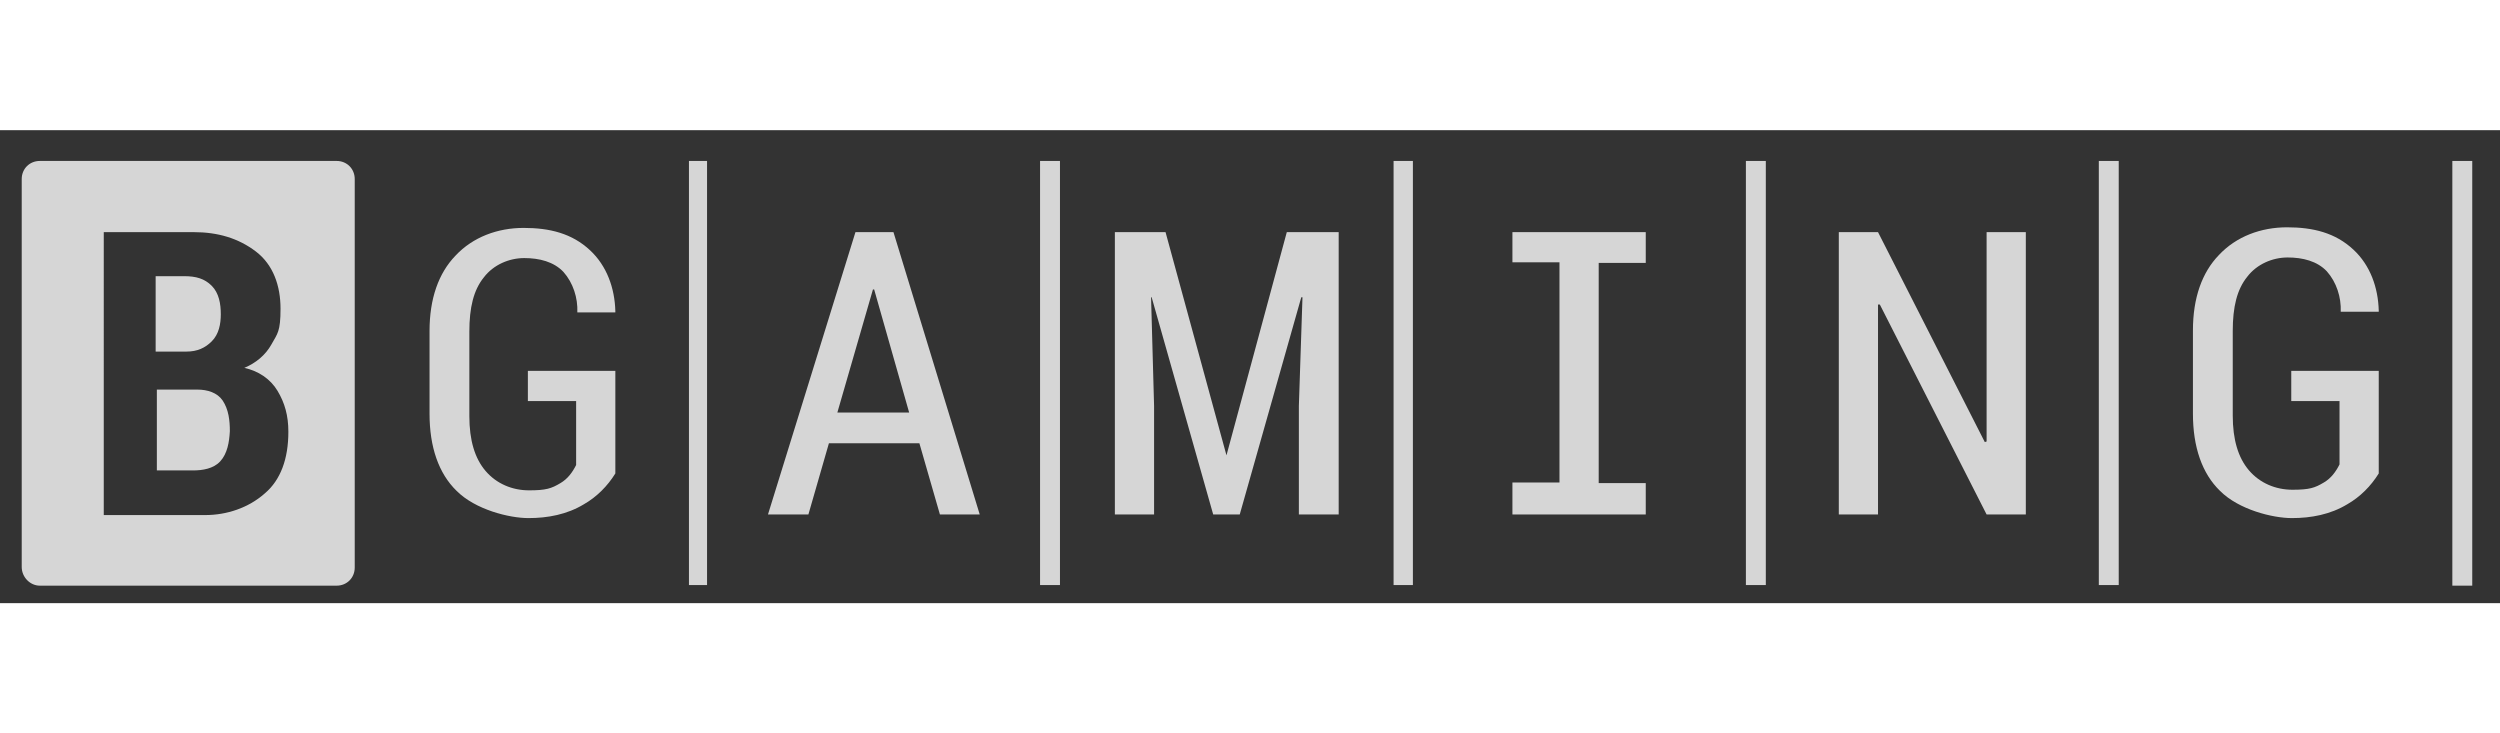
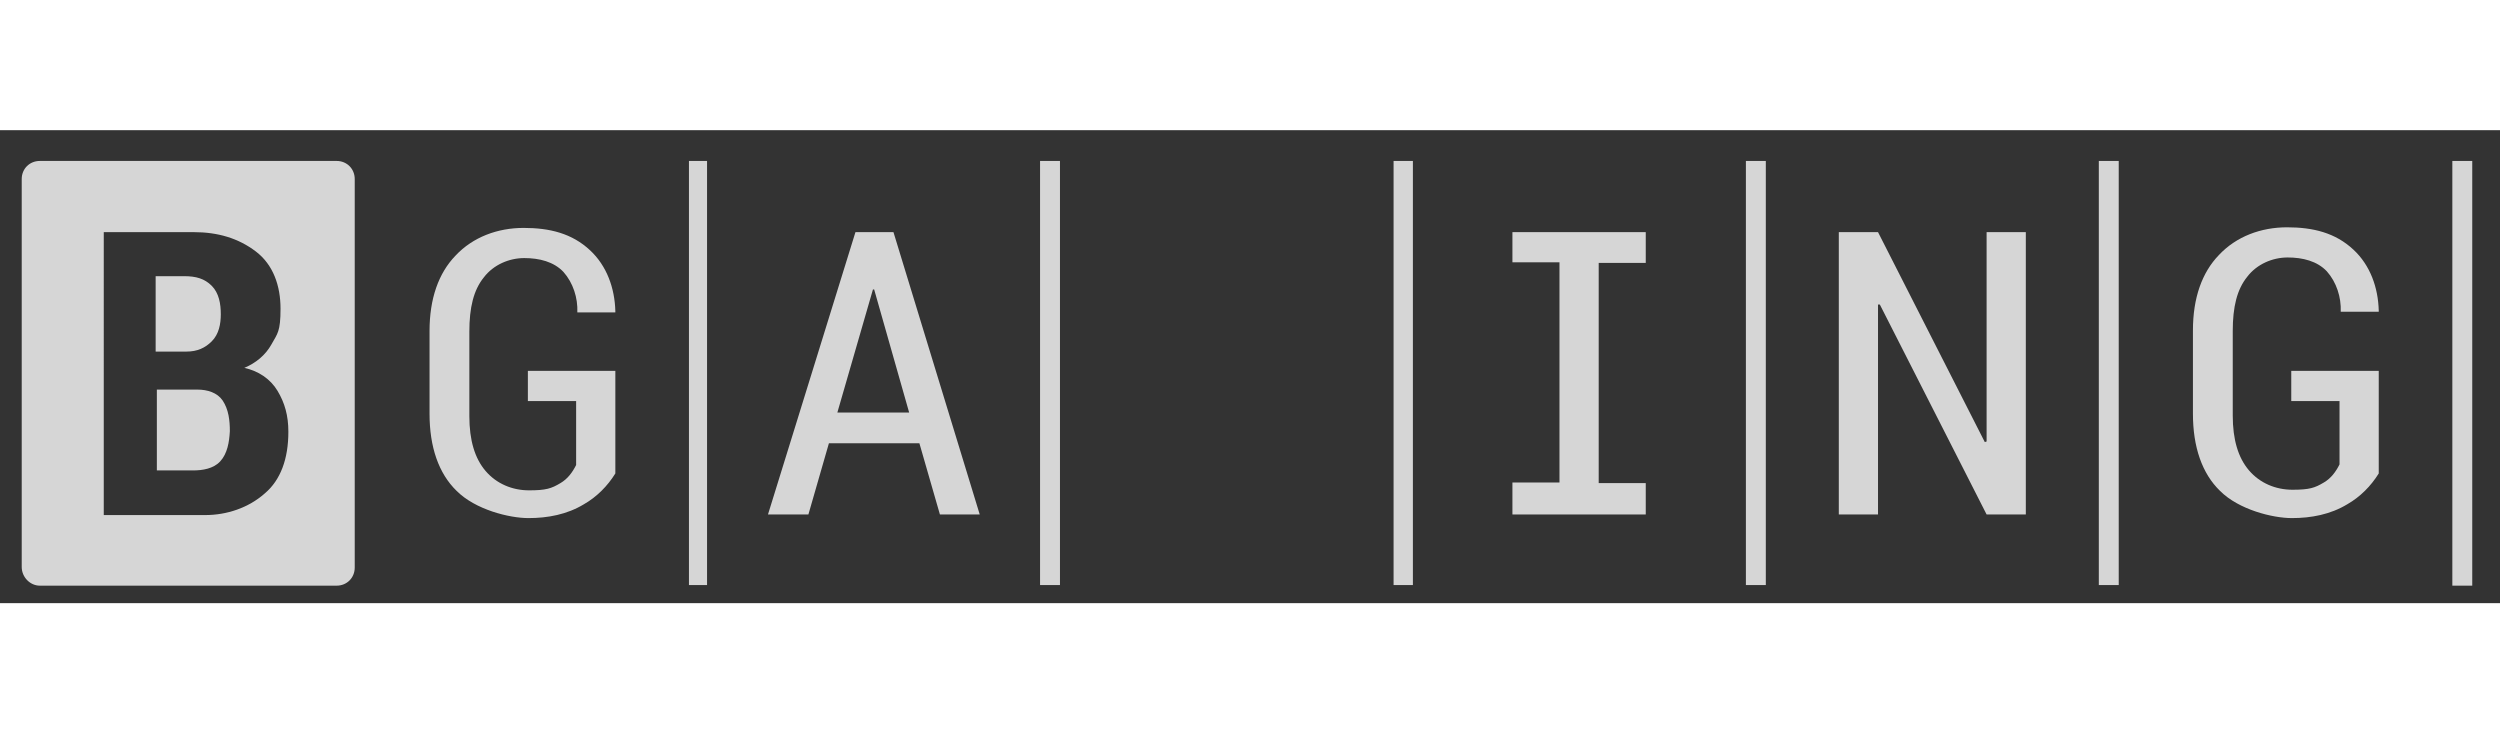
<svg xmlns="http://www.w3.org/2000/svg" height="88px" width="300px" id="Layer_1" version="1.1" viewBox="0 0 414.4 78.4">
  <rect x="0" y="0" width="414.4" height="78.4" fill="#333333" stroke="none" />
  <defs>
    <style>
      .st0 {
        fill: rgba(255,255,255,0.8);
      }
    </style>
  </defs>
  <rect class="st0" x="114.2" y="5.1" width="3" height="70.3" />
  <rect class="st0" x="172.4" y="5.1" width="3.3" height="70.3" />
  <polygon class="st0" points="406.5 75.5 409.8 75.5 409.8 5.1 406.5 5.1 406.5 75.5" />
  <rect class="st0" x="347.9" y="5.1" width="3.3" height="70.3" />
  <rect class="st0" x="231" y="5.1" width="3.2" height="70.3" />
  <rect class="st0" x="289.4" y="5.1" width="3.3" height="70.3" />
  <path class="st0" d="M141.8,16.9l-14.5,46.8h6.7l3.4-11.8h15l3.4,11.8h6.6l-14.3-46.8h-6.3ZM138.8,46.8l5.9-20.4h.2l5.8,20.4h-11.9Z" />
  <path class="st0" d="M87.5,44.9v-5h14.5v17h0c-1.3,2.1-3.1,3.9-5.2,5.1-2.8,1.7-6,2.3-9.2,2.3s-8.8-1.4-11.9-4.5c-3-2.9-4.5-7.3-4.5-12.8v-13.7c0-5.4,1.5-9.6,4.3-12.5,2.9-3.1,7-4.6,11.3-4.6s8,.9,11,3.7c2.8,2.6,4.1,6.3,4.2,10.1v.2h-6.3c.1-2.4-.7-4.9-2.3-6.7-1.6-1.7-4-2.3-6.5-2.3s-5.1,1.1-6.7,3.2c-1.7,2.1-2.4,5-2.4,9v14c0,4,.9,7,2.7,9.1,1.8,2.1,4.4,3.2,7.2,3.2s3.7-.3,5.2-1.2c1.2-.7,2-1.8,2.6-3v-10.6h-8Z" />
-   <polygon class="st0" points="213.3 16.9 221.9 16.9 221.9 63.7 215.3 63.7 215.3 45.7 215.9 27.7 215.7 27.7 205.5 63.7 201.1 63.7 190.9 27.7 190.8 27.7 191.3 45.7 191.3 63.7 184.8 63.7 184.8 16.9 193.2 16.9 203.3 53.9 203.3 53.9 213.3 16.9" />
  <polygon class="st0" points="329.3 16.9 335.8 16.9 335.8 63.7 329.3 63.7 311.6 28.9 311.3 28.9 311.3 63.7 304.8 63.7 304.8 16.9 311.3 16.9 329 51.7 329.3 51.6 329.3 16.9" />
  <polygon class="st0" points="250.7 16.9 272.8 16.9 272.8 22 265 22 265 58.5 272.8 58.5 272.8 63.7 250.7 63.7 250.7 58.4 258.5 58.4 258.5 21.9 250.7 21.9 250.7 16.9" />
  <g>
-     <path class="st0" d="M35.1,35c1.2-1.2,1.5-2.9,1.5-4.5,0-1.7-.3-3.5-1.5-4.7-1.2-1.2-2.6-1.6-4.6-1.6h-4.7v12.5h5.1c1.8,0,3.1-.6,4.2-1.7Z" />
+     <path class="st0" d="M35.1,35c1.2-1.2,1.5-2.9,1.5-4.5,0-1.7-.3-3.5-1.5-4.7-1.2-1.2-2.6-1.6-4.6-1.6h-4.7v12.5h5.1c1.8,0,3.1-.6,4.2-1.7" />
    <path class="st0" d="M55.8,5.1H6.6c-1.7,0-3,1.3-3,3v64.3c0,1.7,1.4,3.1,3,3.1h49.2c1.7,0,3-1.3,3-3V8.1c0-1.7-1.3-3-3-3ZM43.9,60.2c-2.7,2.4-6.3,3.6-9.9,3.6h-16.8V16.9h14.9c4,0,7.4,1,10.3,3.2,2.9,2.2,4.1,5.7,4.1,9.5s-.5,4.1-1.5,5.9-2.6,3.1-4.5,3.9c2.3.5,4.3,1.8,5.5,3.8,1.2,2,1.8,4.1,1.8,6.8,0,4.5-1.3,8-3.9,10.2Z" />
    <path class="st0" d="M32.7,43h-6.7v13.4h6c1.6,0,3.4-.3,4.5-1.5,1.2-1.3,1.5-3.2,1.6-5,0-1.8-.2-3.6-1.2-5.1-.9-1.3-2.5-1.8-4.2-1.8Z" />
  </g>
  <path class="st0" d="M379.8,44.9v-5h14.5v17h0c-1.3,2.1-3.1,3.9-5.2,5.1-2.8,1.7-6,2.3-9.2,2.3s-8.8-1.4-11.9-4.5c-3-2.9-4.5-7.3-4.5-12.8v-13.8c0-5.4,1.5-9.6,4.3-12.5,2.9-3.1,7-4.6,11.3-4.6s8,.9,11,3.7c2.8,2.6,4.1,6.3,4.2,10.1v.2h-6.3c.1-2.4-.7-4.9-2.3-6.7-1.6-1.7-4-2.3-6.5-2.3s-5.1,1.1-6.7,3.2c-1.7,2.1-2.4,5-2.4,9v14c0,4,.9,7,2.7,9.1,1.8,2.1,4.4,3.2,7.2,3.2s3.7-.3,5.2-1.2c1.2-.7,2-1.8,2.6-3v-10.5h-8Z" />
</svg>